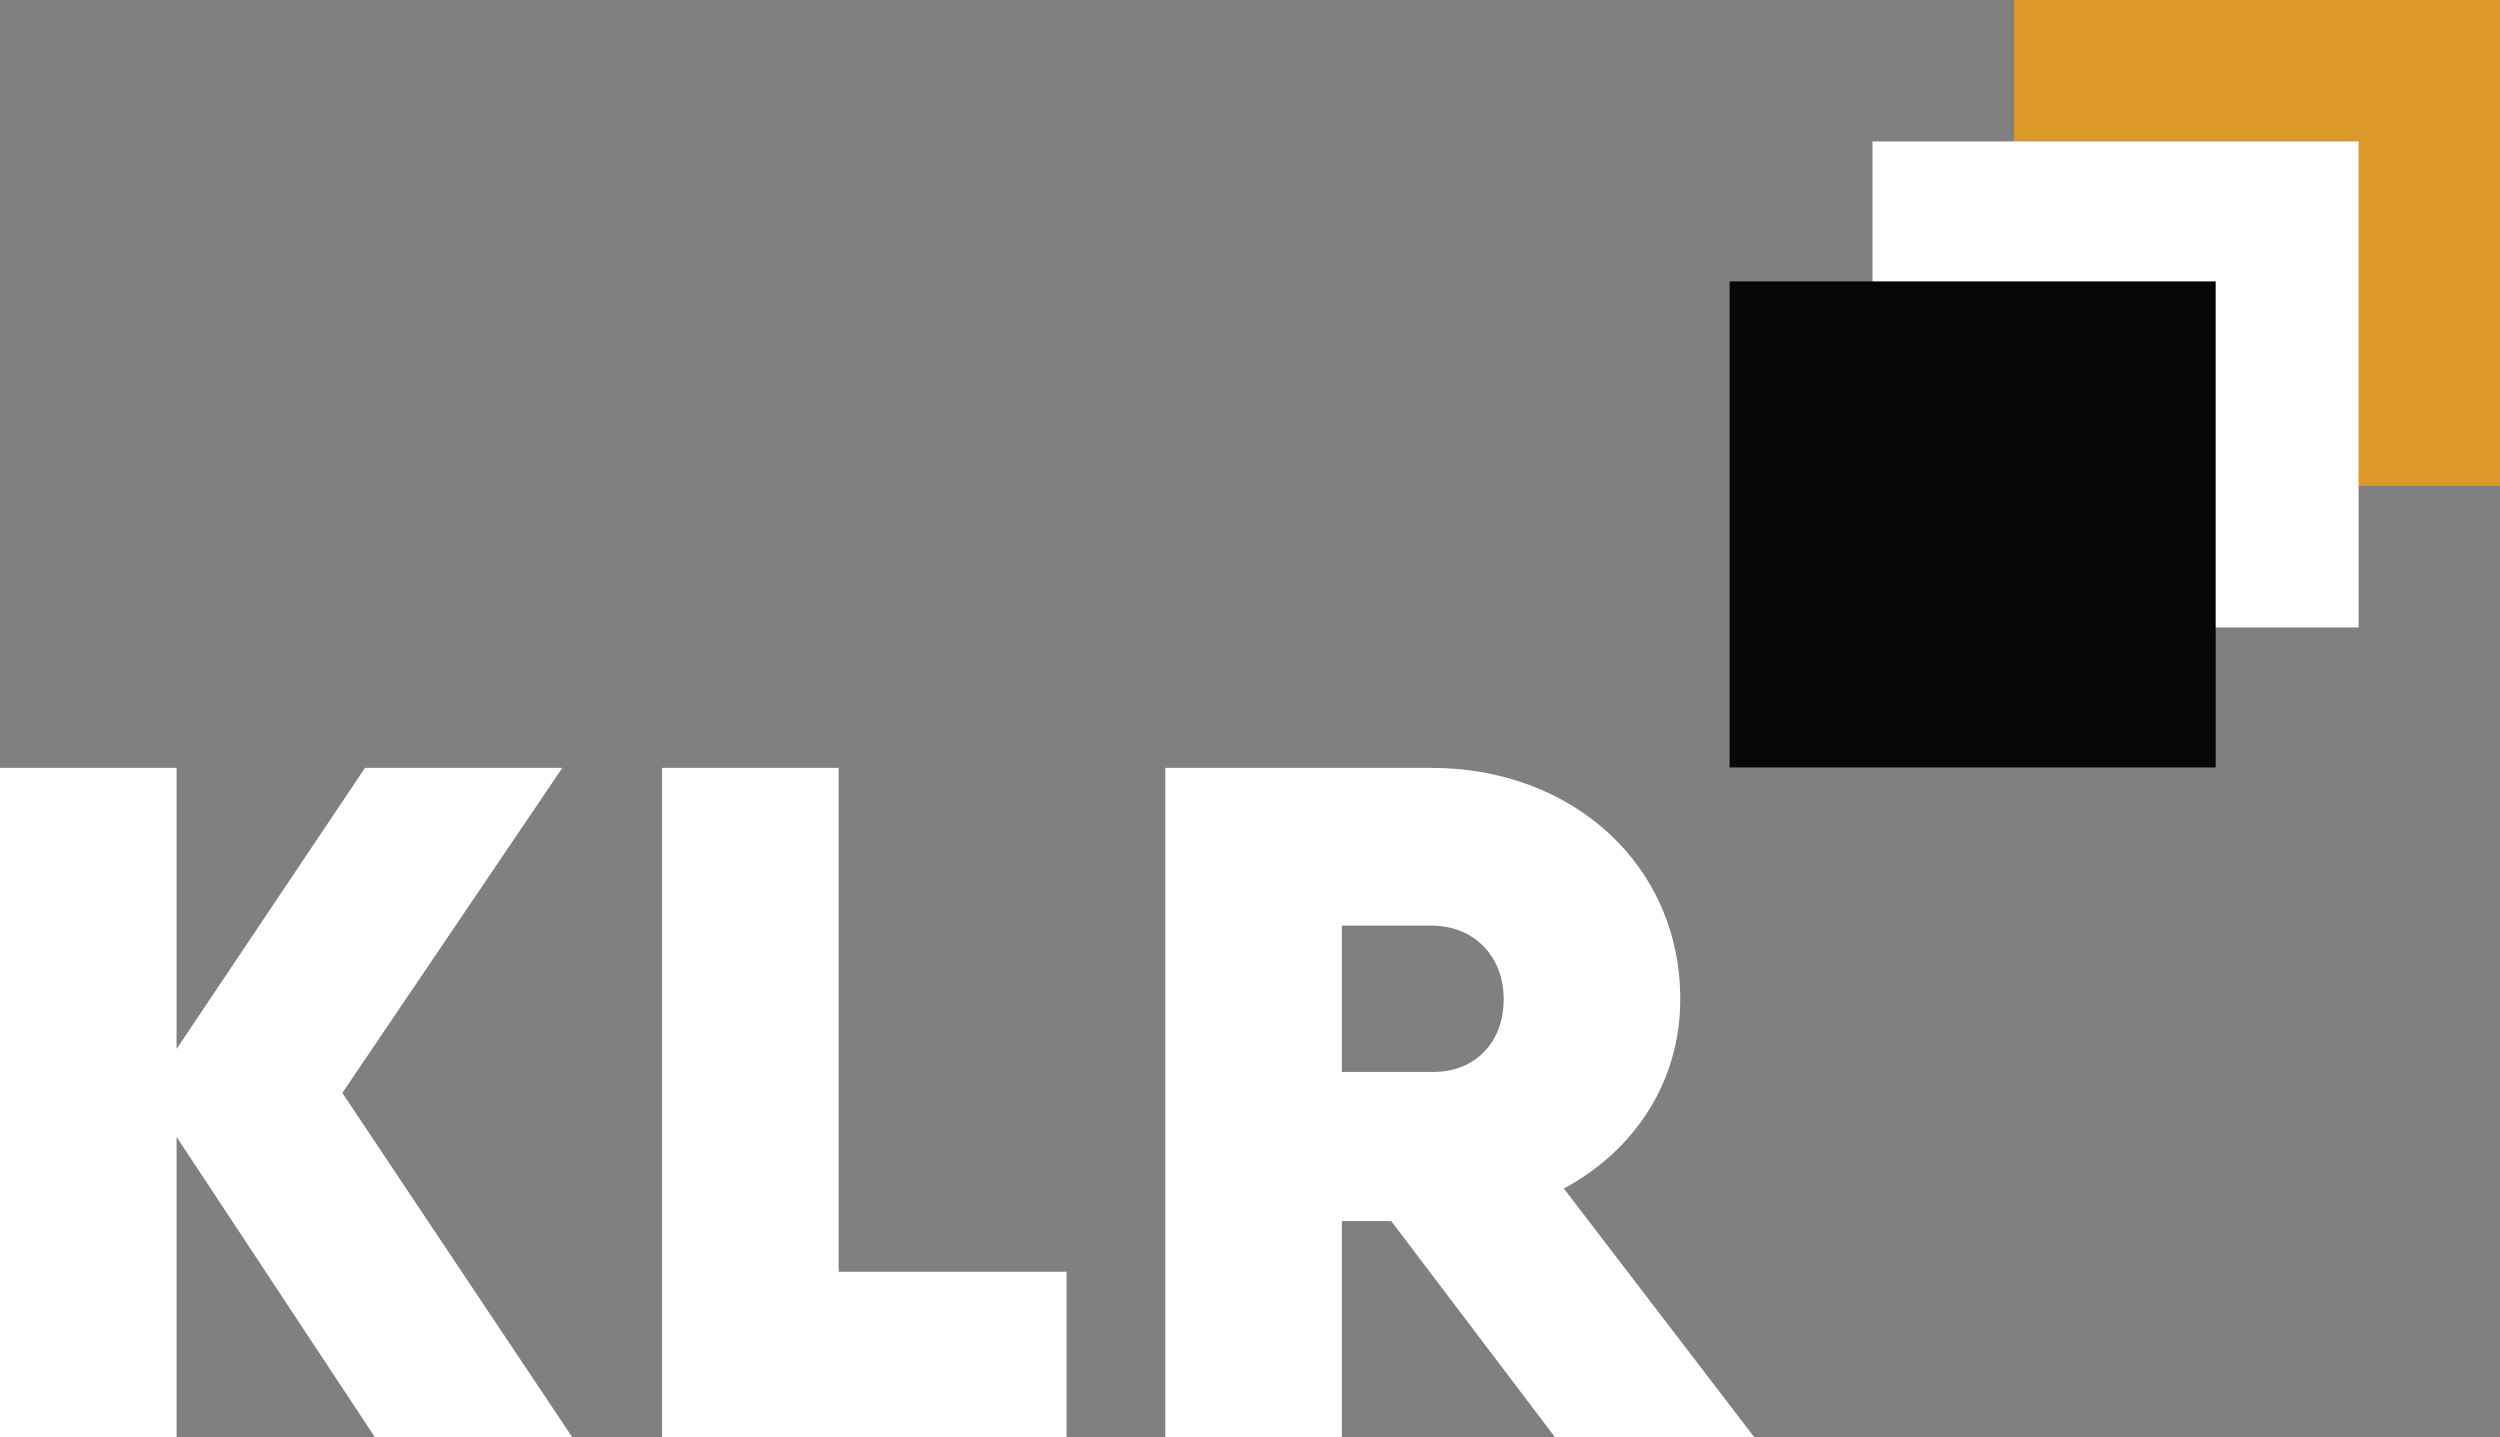
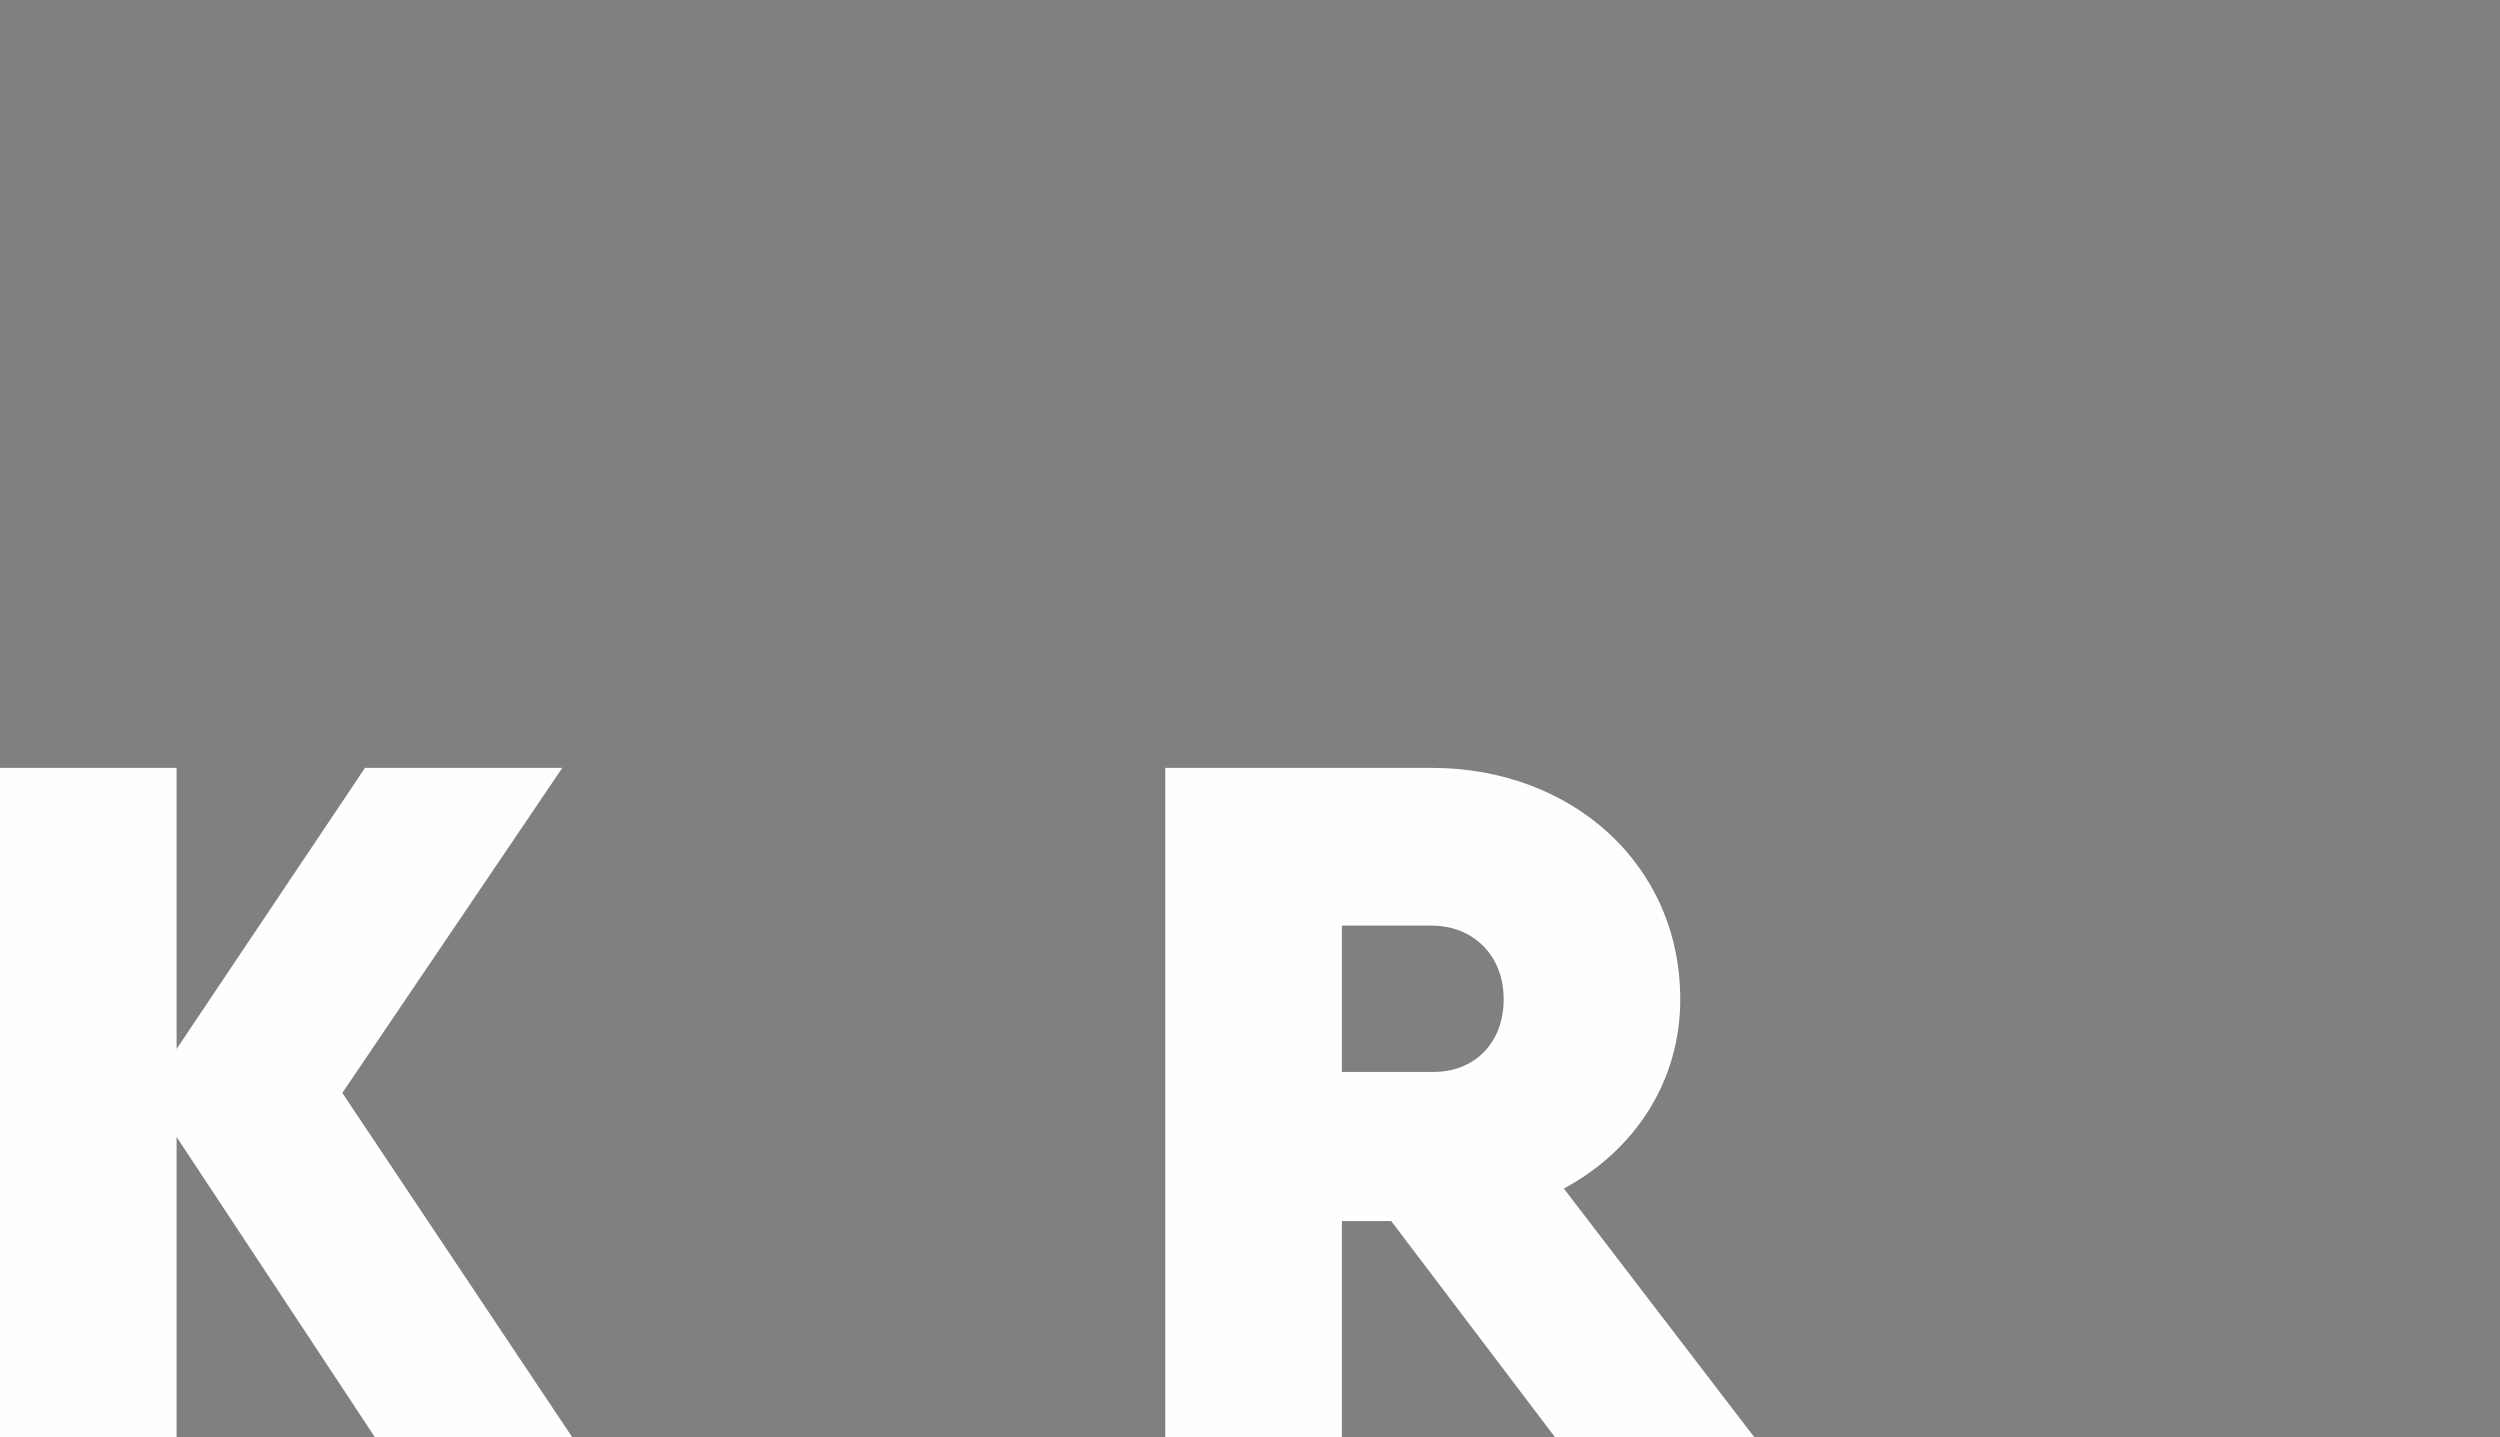
<svg xmlns="http://www.w3.org/2000/svg" xml:space="preserve" width="210.259mm" height="120.868mm" version="1.0" style="shape-rendering:geometricPrecision; text-rendering:geometricPrecision; image-rendering:optimizeQuality; fill-rule:evenodd; clip-rule:evenodd" viewBox="0 0 22013.91 12654.75">
  <rect x="0" y="0" width="22013.91" height="12654.75" fill="#808080" stroke="none" />
  <defs>
    <style type="text/css">
   
    .fil3 {fill:#060508}
    .fil1 {fill:#DB9928}
    .fil2 {fill:white}
    .fil0 {fill:#FEFEFE;fill-rule:nonzero}
   
  </style>
  </defs>
  <g id="Слой_x0020_1">
-     <path class="fil0" d="M5038.36 12654.75l-2024.03 -3030.81 1937.16 -2862.42 -1737.37 0 -1659.18 2475.15 0 -2475.15 -1554.95 0 0 5893.23 1554.95 0 0 -2643.54 1746.05 2643.54 1737.37 0zm2346.4 -1456.47l0 -4436.76 -1554.94 0 0 5893.23 243.23 0 3318.38 0 0 -1456.47 -2006.66 0zm6307.6 1456.47l1754.74 0 -1676.56 -2188.91c625.45,-336.75 1025.06,-942.92 1025.06,-1666.95 0,-1187.07 -955.56,-2037.37 -2189.09,-2037.37l-790.5 0 -1554.94 0 0 5893.23 1554.94 0 0 -1902.68 434.34 0 1442.01 1902.68zm-1876.36 -4504.12l790.5 0c364.86,0 634.14,260.98 634.14,648.26 0,395.69 -269.29,648.26 -634.14,639.84l-790.5 0 0 -1288.09z" />
-     <polygon class="fil1" points="17733.91,0 22013.91,0 22013.91,4280 17733.91,4280 " />
-     <polygon class="fil2" points="16488.53,1245.39 20768.53,1245.39 20768.53,5525.38 16488.53,5525.38 " />
-     <polygon class="fil3" points="15230.26,2477.88 19510.26,2477.88 19510.26,6757.88 15230.26,6757.88 " />
+     <path class="fil0" d="M5038.36 12654.75l-2024.03 -3030.81 1937.16 -2862.42 -1737.37 0 -1659.18 2475.15 0 -2475.15 -1554.95 0 0 5893.23 1554.95 0 0 -2643.54 1746.05 2643.54 1737.37 0zm2346.4 -1456.47zm6307.6 1456.47l1754.74 0 -1676.56 -2188.91c625.45,-336.75 1025.06,-942.92 1025.06,-1666.95 0,-1187.07 -955.56,-2037.37 -2189.09,-2037.37l-790.5 0 -1554.94 0 0 5893.23 1554.94 0 0 -1902.68 434.34 0 1442.01 1902.68zm-1876.36 -4504.12l790.5 0c364.86,0 634.14,260.98 634.14,648.26 0,395.69 -269.29,648.26 -634.14,639.84l-790.5 0 0 -1288.09z" />
  </g>
</svg>